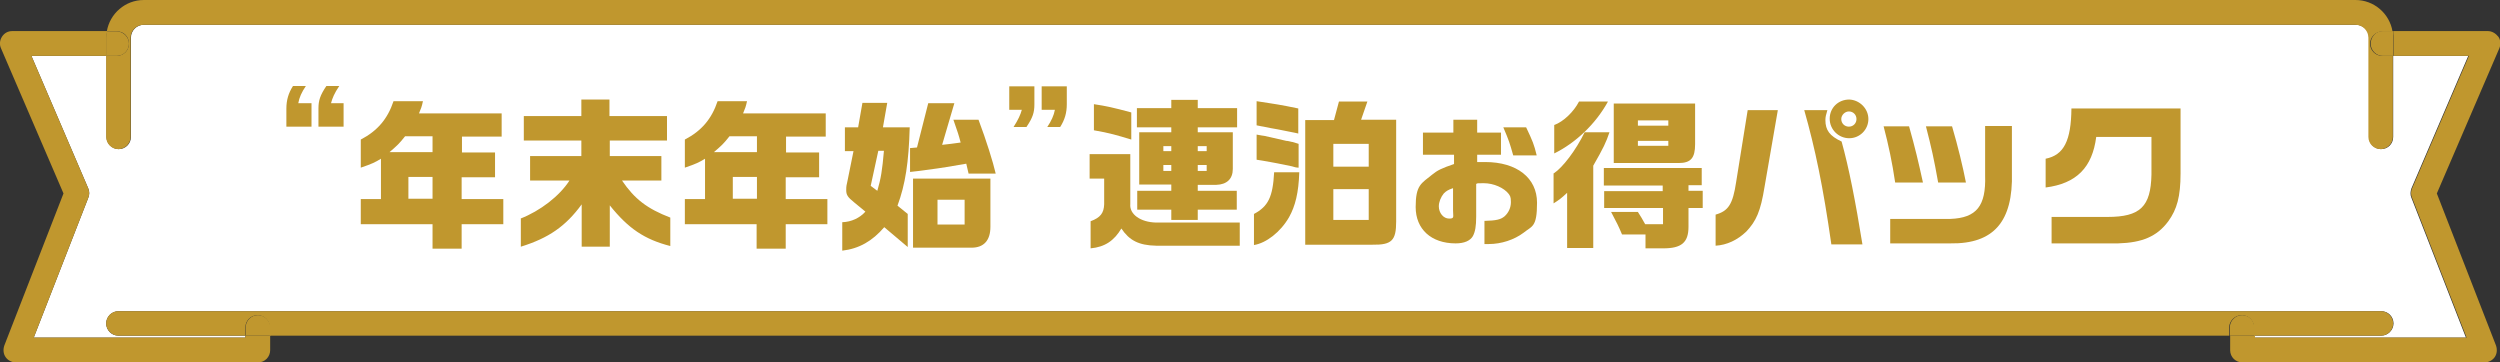
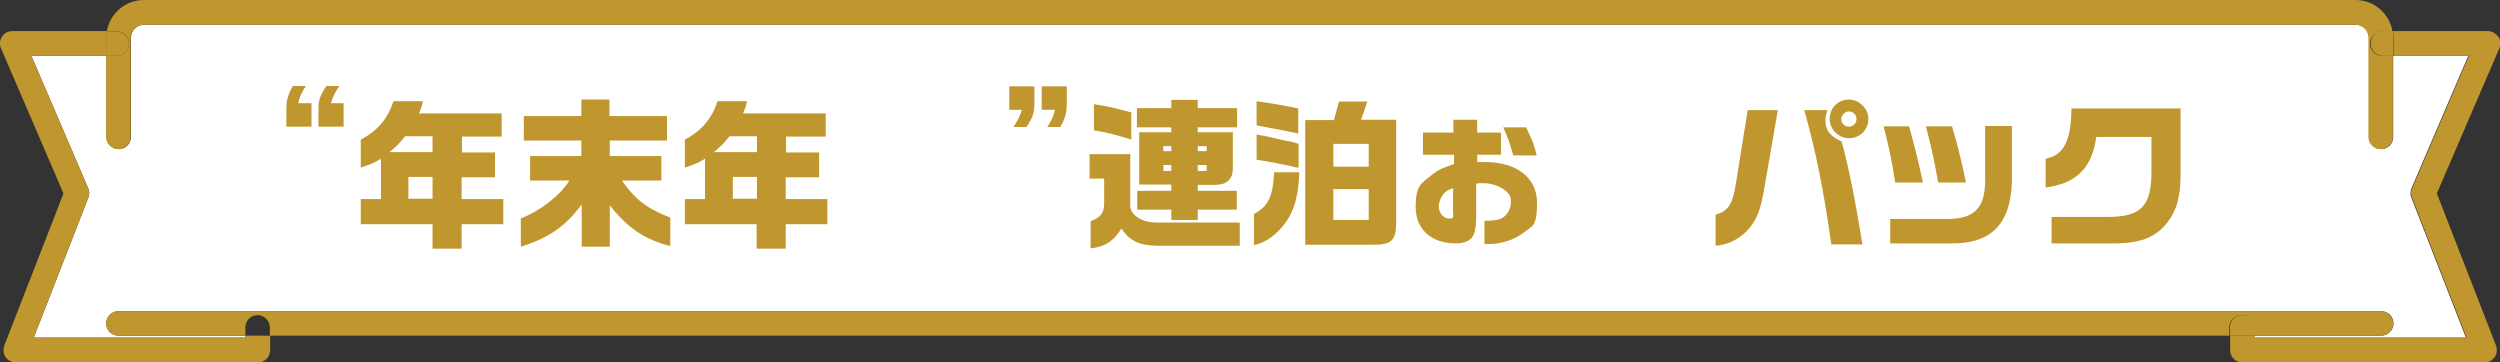
<svg xmlns="http://www.w3.org/2000/svg" version="1.1" viewBox="0 0 756 109.6">
  <rect x="0" y="0" width="756" height="109.6" fill="#333333" stroke="none" />
  <defs>
    <style>
      .cls-1 {
        fill: #c0972e;
      }

      .cls-2 {
        fill: #fff;
      }
    </style>
  </defs>
  <g>
    <g id="_レイヤー_1" data-name="レイヤー_1">
      <g id="_レイヤー_1-2" data-name="レイヤー_1">
        <g>
          <path class="cls-2" d="M720.1,45.1c-2.1,0-3.7-1.7-3.7-3.7V11.4c0-2.2-1.8-3.9-3.9-3.9H43.5c-2.2,0-3.9,1.8-3.9,3.9v30c0,2.1-1.7,3.7-3.7,3.7s-3.7-1.7-3.7-3.7v-24.5H9.5l17.2,40.1c.4.9.4,1.9,0,2.8l-16.5,42.3h64v-.6h-38.4c-2.1,0-3.7-1.7-3.7-3.7s1.7-3.7,3.7-3.7h684.3c2.1,0,3.7,1.7,3.7,3.7s-1.7,3.7-3.7,3.7h-38.4v.6h64l-16.5-42.3c-.4-.9-.3-1.9,0-2.8l17.2-40.1h-22.7v24.5c0,2.1-1.6,3.7-3.7,3.7Z" />
          <path class="cls-1" d="M39,13.2c0,2.1-1.7,3.7-3.7,3.7h-3.2v24.5c0,2.1,1.7,3.7,3.7,3.7s3.7-1.7,3.7-3.7V11.4c0-2.2,1.8-3.9,3.9-3.9h668.9c2.2,0,3.9,1.8,3.9,3.9v30c0,2.1,1.7,3.7,3.7,3.7s3.7-1.7,3.7-3.7v-24.5h-3.2c-2.1,0-3.7-1.7-3.7-3.7s1.7-3.7,3.7-3.7h3.1c-.9-5.4-5.6-9.5-11.2-9.5H43.5c-5.6,0-10.3,4.1-11.2,9.5h3c2.1-.1,3.7,1.6,3.7,3.7Z" />
          <path class="cls-1" d="M677.9,95.3c2.1,0,3.7,1.7,3.7,3.7v2.5h38.4c2.1,0,3.7-1.7,3.7-3.7s-1.7-3.7-3.7-3.7H35.8c-2.1,0-3.7,1.7-3.7,3.7s1.7,3.7,3.7,3.7h38.4v-2.5c0-2.1,1.7-3.7,3.7-3.7s3.7,1.7,3.7,3.7v2.5h592.5v-2.5c0-2,1.8-3.7,3.8-3.7Z" />
          <path class="cls-1" d="M74.2,102.1H10.2l16.5-42.3c.4-.9.3-1.9,0-2.8L9.5,16.9h22.7v-5.6c0-.7.1-1.3.2-1.9H3.7c-1.3,0-2.4.6-3.1,1.7s-.8,2.4-.3,3.5l18.9,43.9L1.3,104.5c-.4,1.2-.3,2.5.4,3.5.7,1,1.9,1.6,3.1,1.6h73.2c2.1,0,3.7-1.7,3.7-3.7v-4.4h-7.5v.6h0Z" />
          <path class="cls-1" d="M32.1,16.9h3.2c2.1,0,3.7-1.7,3.7-3.7s-1.7-3.7-3.7-3.7h-3c-.1.6-.2,1.3-.2,1.9v5.5Z" />
-           <path class="cls-1" d="M78,95.3c-2.1,0-3.7,1.7-3.7,3.7v2.5h7.5v-2.5c-.1-2-1.8-3.7-3.8-3.7Z" />
          <path class="cls-1" d="M752.2,9.4h-28.5c0,.6.2,1.3.2,1.9v5.6h22.7l-17.2,40.1c-.4.9-.4,1.9,0,2.8l16.5,42.3h-64v-.6h-7.5v4.4c0,2.1,1.7,3.7,3.7,3.7h73.2c1.2,0,2.4-.6,3.1-1.6.7-1,.8-2.3.4-3.5l-17.9-46,18.9-43.9c.5-1.2.4-2.5-.3-3.5-.8-1-1.9-1.7-3.2-1.7Z" />
          <path class="cls-1" d="M716.9,13.2c0,2.1,1.7,3.7,3.7,3.7h3.2v-5.6c0-.7,0-1.3-.2-1.9h-3.1c-2,0-3.6,1.7-3.6,3.8Z" />
          <path class="cls-1" d="M681.7,99c0-2.1-1.7-3.7-3.7-3.7s-3.7,1.7-3.7,3.7v2.5h7.5v-2.5h0Z" />
        </g>
        <g>
          <path class="cls-1" d="M92.5,26c-1.3,1.9-2,3.5-2.3,5.2h4v7.1h-7.6v-5.4c0-2.6.6-4.7,2-6.9,0,0,3.9,0,3.9,0ZM102.6,26c-1.5,2.2-2.1,3.7-2.5,5.2h3.8v7.1h-7.6v-5.5c0-2.4.5-4,2.4-6.8,0,0,3.9,0,3.9,0Z" />
          <path class="cls-1" d="M115.2,60.1v-12.1c-1.8,1.1-2.6,1.5-6.1,2.7v-8.5c5-2.6,8.1-6.2,9.9-11.6h8.9c-.4,1.8-.5,2-1.2,3.7h25v7h-12v4.8h10v7.5h-10.1v6.6h12.6v7.6h-12.6v7.4h-8.8v-7.4h-21.7v-7.6h6.1ZM130.8,46v-4.8h-8.3c-1.9,2.4-2.3,2.7-4.7,4.8h13ZM130.8,53.5h-7.3v6.6h7.3v-6.6Z" />
          <path class="cls-1" d="M157.4,66.1c5.9-2.3,11.8-6.8,14.8-11.5h-11.9v-7.4h15.5v-4.7h-17.4v-7.4h17.4v-5h8.5v5h17.4v7.4h-17.3v4.7h15.6v7.4h-11.9c3.8,5.6,7.6,8.5,14.6,11.2v8.6c-7.8-2-12.7-5.3-18.3-12.3v12.5h-8.5v-12.8c-4.8,6.6-10,10.2-18.4,12.8v-8.5h-.1Z" />
          <path class="cls-1" d="M213.2,60.1v-12.1c-1.8,1.1-2.6,1.5-6.1,2.7v-8.5c5-2.6,8.1-6.2,9.9-11.6h8.9c-.4,1.8-.5,2-1.2,3.7h25v7h-12v4.8h10v7.5h-10.1v6.6h12.6v7.6h-12.6v7.4h-8.8v-7.4h-21.7v-7.6h6.1ZM228.9,46v-4.8h-8.3c-1.9,2.4-2.3,2.7-4.7,4.8h13ZM228.9,53.5h-7.3v6.6h7.3v-6.6Z" />
-           <path class="cls-1" d="M255.5,45.6v-7.1h4l1.3-7.4h7.5l-1.3,7.4h8.1c-.3,10.6-1.3,17.2-3.7,23.7l3.1,2.5v10l-7.1-6c-3.6,4.2-7.6,6.5-12.7,7.1v-8.6c2.8-.1,5.3-1.3,7-3.2l-3.4-2.8c-2-1.6-2.4-2.3-2.4-3.7s.1-1.4.4-2.9l1.8-8.9h-2.6ZM265.6,45.6l-2.3,10.6,2,1.5c1.1-3.7,1.5-6.3,2-12.1h-1.7ZM275,44.8l2.3-.2,3.4-13.4h7.9l-3.7,12.6c2.5-.3,2.9-.3,5.6-.7-.6-2.3-.9-3.2-2.2-6.9h7.6c2.4,6.4,4.4,12.8,5.2,16.3h-8.2l-.7-3-5.9,1c-1.1.2-3.9.6-8.5,1.2l-2.6.3v-7.2h-.2ZM276.1,54h23.4v14.6c0,4.1-2,6.3-5.7,6.3h-17.7v-20.9h0ZM291.7,67.9v-7.5h-8.2v7.5h8.2Z" />
          <path class="cls-1" d="M306.5,38.4c1.4-2.2,2.1-3.7,2.5-5.2h-3.8v-7.1h7.6v5.5c0,2.4-.5,4-2.4,6.8,0,0-3.9,0-3.9,0ZM316.7,38.4c1.2-1.8,2-3.5,2.3-5.2h-4v-7.1h7.6v5.4c0,2.6-.6,4.7-2,6.9,0,0-3.9,0-3.9,0Z" />
          <path class="cls-1" d="M329.5,46.6h12.3v15.1c-.3,3.1,3.1,5.5,7.8,5.6h25.3v7h-25.3c-5.2-.1-8.1-1.6-10.5-5.2-2.2,3.7-5,5.6-9.3,6v-8.2c3-1.1,4-2.5,4.1-5.1v-7.8h-4.4v-7.4ZM330.8,31.5c3.9.6,5.7,1,11.3,2.5v8.2c-4.3-1.3-6.6-2-11.3-2.8v-7.9ZM354.2,57.6v-1.8h-9.7v-15.8h9.7v-1.5h-10.4v-5.8h10.4v-2.5h8v2.5h11.9v5.8h-11.9v1.5h10.6v11.1c0,3-1.8,4.7-5,4.8h-5.6v1.8h11.8v5.7h-11.8v3.1h-8v-3.1h-10.3v-5.7h10.3ZM354.2,45.7v-1.5h-2.4v1.5h2.4ZM354.2,51.7v-1.8h-2.4v1.8h2.4ZM364.9,45.7v-1.5h-2.7v1.5h2.7ZM364.9,51.7v-1.8h-2.7v1.8h2.7Z" />
          <path class="cls-1" d="M392.9,52.1c-.2,6.2-1.2,10.2-3.1,13.6-2.6,4.5-6.9,7.8-10.6,8.4v-9.4c4.3-2.3,5.7-5.1,6.1-12.6,0,0,7.6,0,7.6,0ZM392.7,40.4c-1-.2-1.7-.4-1.9-.4-1.5-.3-3-.6-4.5-.9-1.4-.2-2.7-.5-4.2-.8-.3,0-1-.2-2.1-.4v-7.3c2.8.4,5,.8,6.4,1,1.7.3,3.4.6,6.2,1.2v7.6h.1ZM392.7,50.7c-.7,0-1.4-.2-2-.4-2-.4-3.9-.8-4.4-.9-1.4-.3-2.9-.5-4.4-.8l-1.9-.3v-7.6c1.2.2,2.1.4,2.4.4,2.2.5,4.4,1,6.6,1.5.5,0,1.1.2,1.6.3.3,0,1.1.3,2.1.6v7.2h0ZM404.9,30.7h8.6l-1.9,5.5h10.6v30.8c0,5.7-1.3,7.1-7.2,7h-20.3v-37.7h8.7l1.5-5.6ZM413.9,50.4v-6.9h-10.7v6.9h10.7ZM413.9,66.5v-9.3h-10.7v9.3h10.7Z" />
          <path class="cls-1" d="M430.3,46.8v-6.7h9.2v-3.9h7.2v3.9h7.2v6.7h-7.2v2.2c1,0,1.9,0,2.4,0,9.6,0,15.7,4.8,15.7,12.3s-1.5,7-4.1,9.1c-2.8,2.1-6.7,3.4-10.5,3.4h-1.3v-7c3.6-.1,4.9-.4,6.1-1.4,1.2-1.1,1.9-2.6,1.9-4.3s-.3-1.9-.7-2.5c-1.4-1.8-4.5-3.2-7.5-3.2s-1.3,0-2.3.2v9.9c0,2.9-.3,4.6-1,5.9-.8,1.4-2.6,2.2-5.2,2.2-7.4,0-12.1-4.3-12.1-11s1.7-7.1,5-9.8c1.6-1.3,2.8-1.9,6.6-3.2v-2.8h-9.4ZM439.4,56.9c-1.5.5-2.1.9-2.8,1.6-.9,1.1-1.5,2.6-1.5,3.9,0,2,1.4,3.7,3.1,3.7s1.2-.5,1.2-2.5v-6.7ZM461.5,38.5c2,4.2,2.4,5.2,3.2,8.5h-7.1c-1.1-3.9-1.3-4.5-3-8.5h6.9Z" />
-           <path class="cls-1" d="M469.9,52.4c2.7-1.8,6.6-6.9,9.3-12.4h7.5c-1,3-1.8,4.7-4.9,10.1v24.9h-7.9v-16.7c-1.8,1.7-2.5,2.2-4.1,3.2v-9.1h.1ZM486.2,30.8c-3.7,6.7-9.7,12.4-16.2,15.6v-8.6c2.8-1,5.9-4,7.5-7.1h8.7ZM502.8,57.8v-1.7h-17.8v-5.3h29.6v5.2h-4v1.7h4.3v5.2h-4.3v5.7c0,4.8-2.2,6.5-7.6,6.5h-5.4v-4.2h-7.1c-1-2.4-1.6-3.6-3.3-6.8h8.1c1,1.5,1.1,1.8,2.2,3.7h5.4v-4.9h-17.8v-5.1h17.7ZM512.6,31.3v12.3c0,4.2-1.3,5.7-5,5.7h-19.6v-18h24.6ZM504.5,38v-1.6h-9.2v1.6h9.2ZM504.5,44.1v-1.5h-9.2v1.5h9.2Z" />
          <path class="cls-1" d="M537.6,33.4l-4,23.1c-1.2,7.4-2.5,10.3-5.5,13.5-2.7,2.6-5.9,4.1-9.3,4.3v-9.4c3.9-1.1,5.2-3.2,6.2-9.8l3.5-21.8h9.1ZM552.6,33.3c-.4,1.4-.6,2-.6,3,0,3.1,1.3,4.8,4.9,6.5,2.2,7.9,4.2,18.1,6.3,31.1h-9.4c-2.5-17.5-4.9-29-8.2-40.6,0,0,7,0,7,0ZM565,36c0,3.2-2.6,5.8-5.8,5.8s-5.9-2.6-5.9-5.9,2.6-5.8,5.9-5.8c3.1.1,5.8,2.7,5.8,5.9ZM556.8,36c0,1.3,1,2.3,2.3,2.3s2.3-1,2.3-2.3-1-2.3-2.3-2.3c-1.2,0-2.3,1.1-2.3,2.3Z" />
          <path class="cls-1" d="M577.3,38.2c1.9,6.8,2.8,10.6,4.2,17h-8.4c-.9-6.1-2-11.3-3.5-17h7.7ZM608.4,38v14.2c.4,14.8-5.5,21.6-18.6,21.4h-18.2v-7.4h18.2c7.9-.3,10.8-3.9,10.5-13.1v-15h8.1ZM590.3,38.2c1.8,6.1,3.3,12.4,4.2,17h-8.4c-1.3-7.3-2-10.4-3.7-17h7.9Z" />
          <path class="cls-1" d="M618.6,48c5.5-1.1,7.7-5.4,7.8-15.2h33v19.6c0,7.1-1.1,10.9-3.7,14.5-3.4,4.6-7.9,6.5-15.2,6.7h-20.1v-8h16.9c9.9,0,13.1-3.1,13.3-12.8v-11.4h-16.7c-1.2,9.3-6,14.1-15.3,15.3v-8.7Z" />
        </g>
      </g>
    </g>
  </g>
</svg>